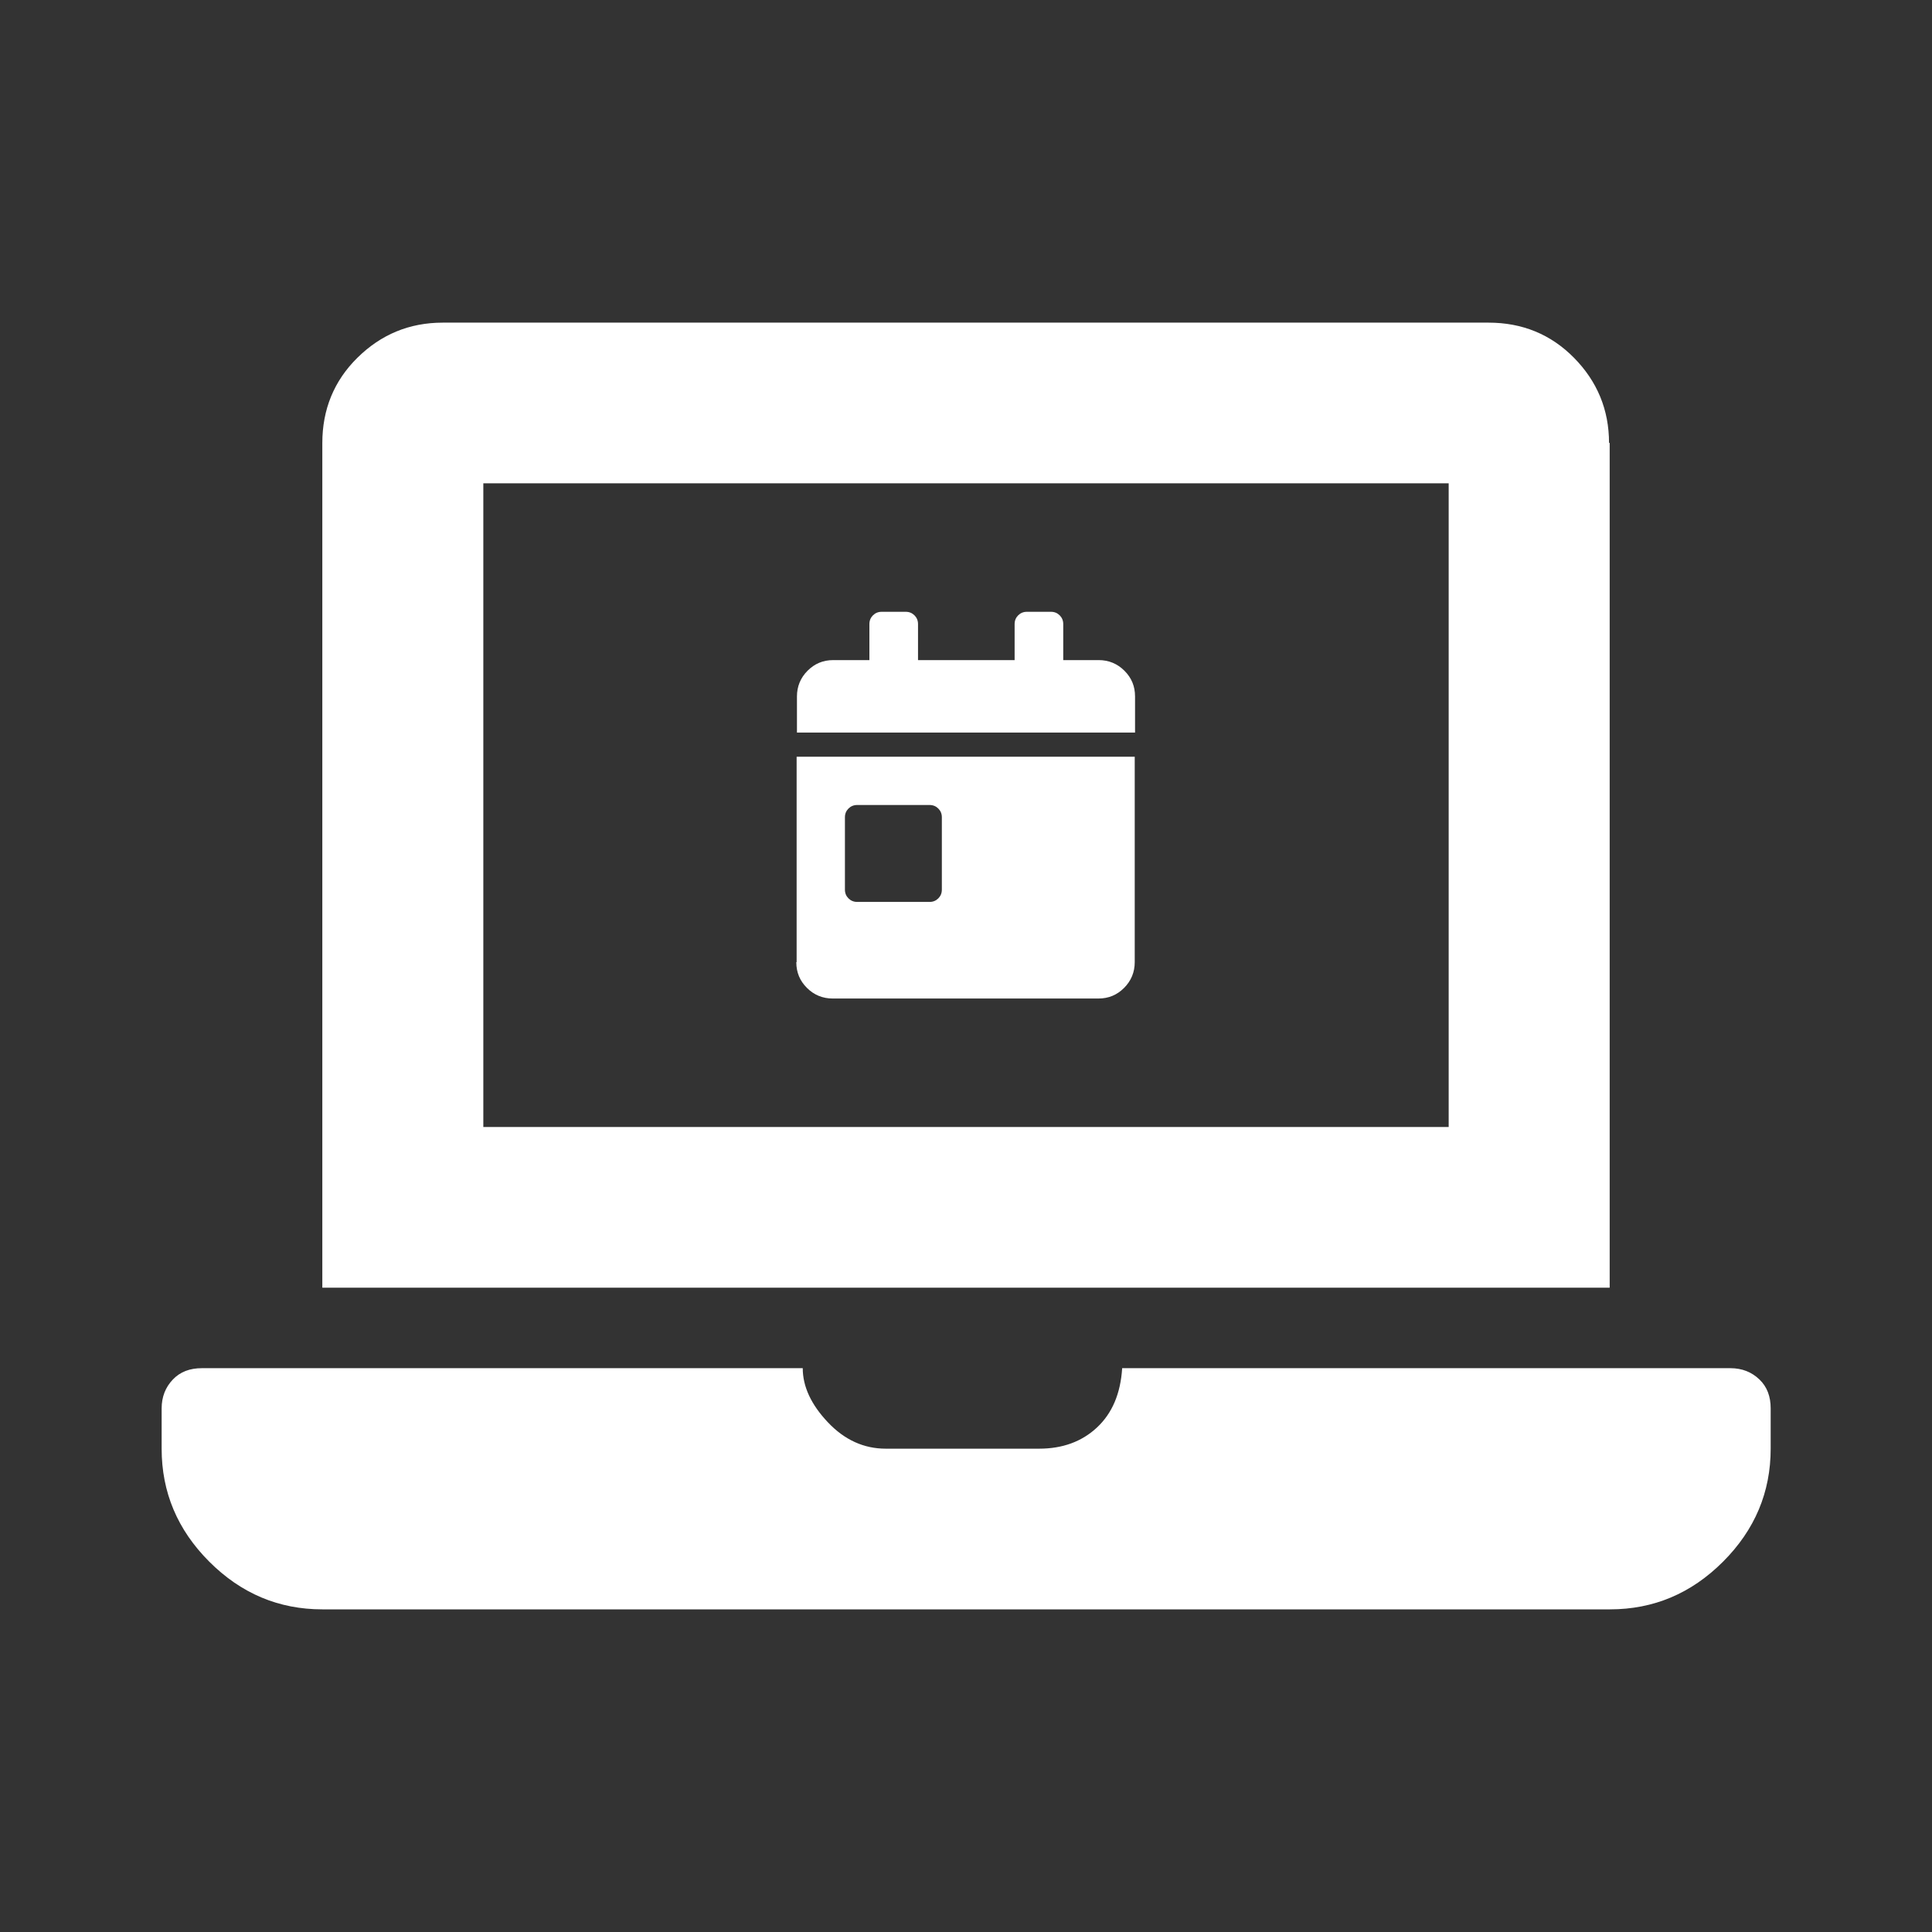
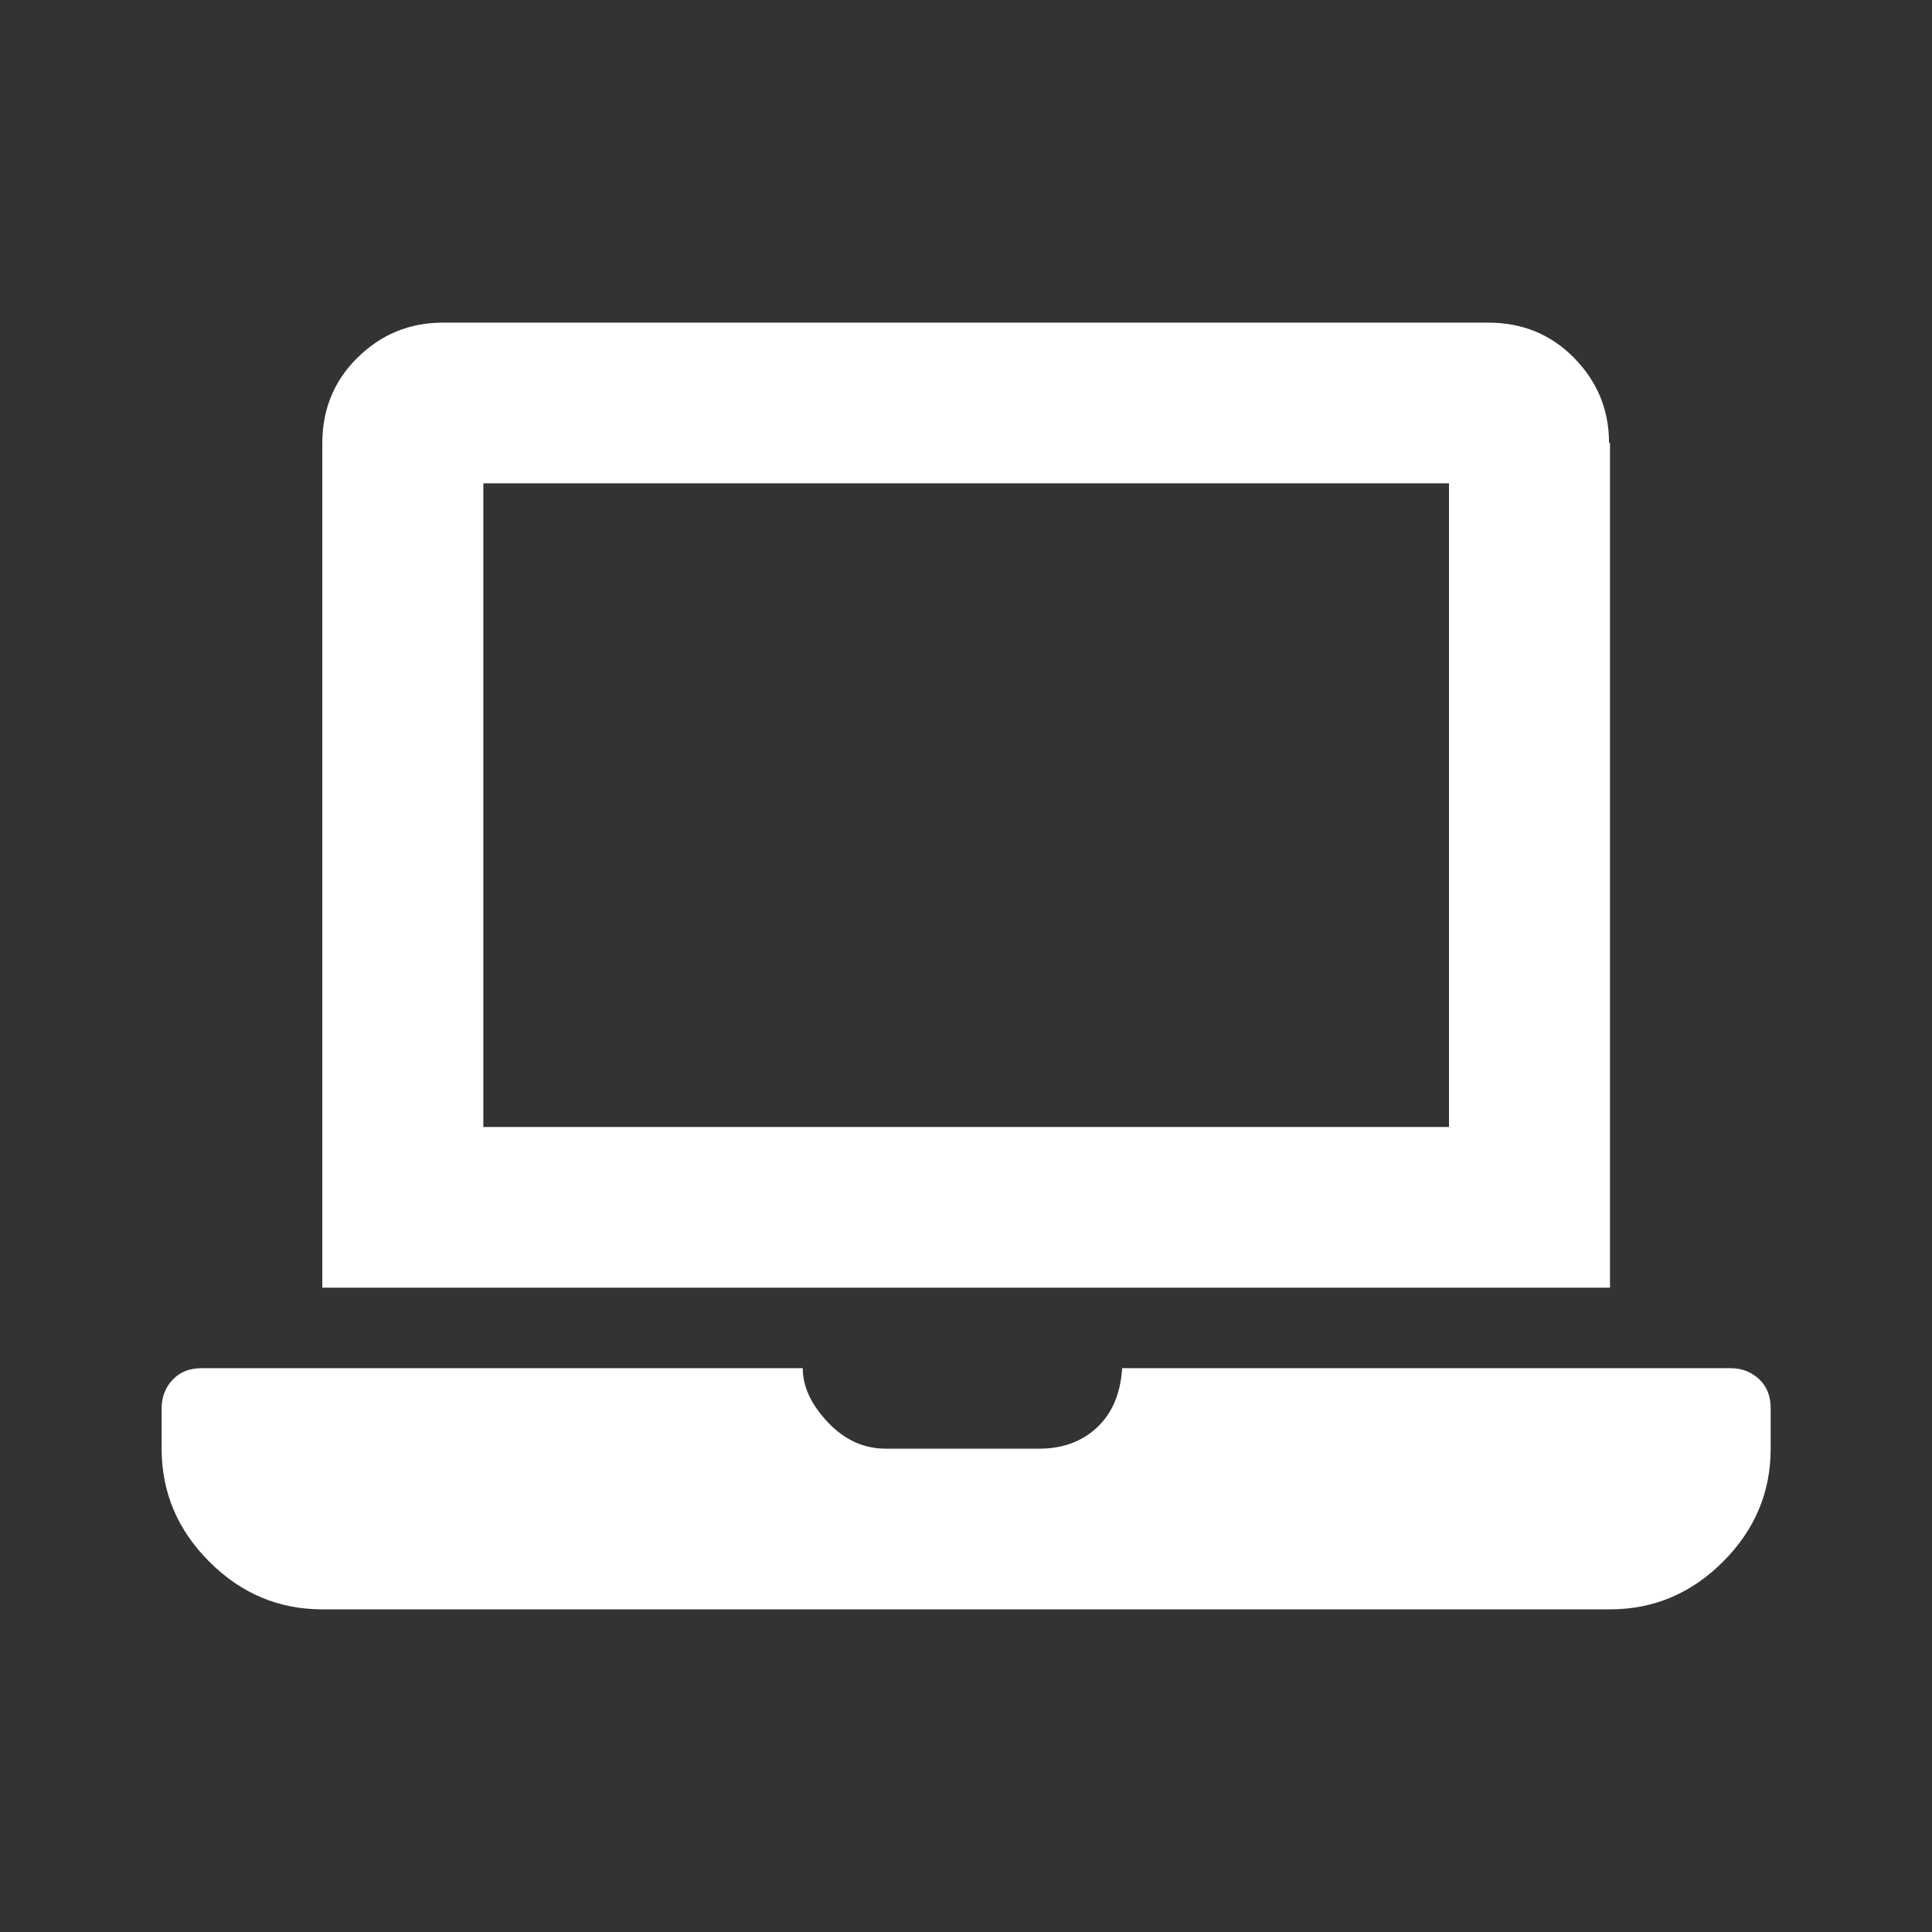
<svg xmlns="http://www.w3.org/2000/svg" id="a" viewBox="0 0 60 60">
  <rect x="0" y="0" width="60" height="60" fill="#333333" stroke="none" />
  <defs>
    <style>.b{fill:#fff;}</style>
  </defs>
-   <path class="b" d="m53.74,42.49c.36,0,.66.12.9.35s.35.53.35.9v1.25c0,1.35-.49,2.52-1.48,3.51-.99.99-2.16,1.48-3.51,1.48H10.01c-1.35,0-2.52-.49-3.51-1.48-.99-.99-1.48-2.16-1.48-3.51v-1.25c0-.36.12-.66.35-.9s.53-.35.9-.35h18.66c0,.57.26,1.13.78,1.68s1.12.82,1.8.82h4.76c.73,0,1.33-.22,1.8-.66s.73-1.05.78-1.84h18.9Zm-3.75-28.74v26.24H10.01V13.76c0-1.04.36-1.93,1.09-2.65s1.61-1.09,2.65-1.09h32.48c1.04,0,1.93.36,2.65,1.09s1.09,1.61,1.09,2.65Zm-5,21.24V15.01H15.01v19.99h29.98Z" />
-   <path class="b" d="m34.12,20.5c.31,0,.58.11.8.33s.33.48.33.8v1.12h-10.5v-1.12c0-.31.11-.58.33-.8s.48-.33.8-.33h1.12v-1.12c0-.11.04-.2.11-.27s.16-.11.27-.11h.75c.11,0,.2.04.27.11s.11.16.11.27v1.12h3v-1.12c0-.11.04-.2.11-.27s.16-.11.27-.11h.75c.11,0,.2.04.27.11s.11.16.11.27v1.12h1.12Zm-9.38,9.38v-6.38h10.5v6.38c0,.31-.11.58-.33.8s-.48.33-.8.33h-8.25c-.31,0-.58-.11-.8-.33s-.33-.48-.33-.8Zm1.5-4.5v2.25c0,.11.04.2.11.27s.16.11.27.11h2.25c.11,0,.2-.04.27-.11s.11-.16.11-.27v-2.25c0-.11-.04-.2-.11-.27s-.16-.11-.27-.11h-2.25c-.11,0-.2.04-.27.11s-.11.16-.11.27Z" />
+   <path class="b" d="m53.74,42.49c.36,0,.66.12.9.35s.35.53.35.9v1.25c0,1.35-.49,2.52-1.48,3.51-.99.99-2.16,1.48-3.51,1.48H10.01c-1.35,0-2.52-.49-3.51-1.48-.99-.99-1.48-2.16-1.48-3.51v-1.25c0-.36.12-.66.35-.9s.53-.35.9-.35h18.66c0,.57.26,1.13.78,1.68s1.12.82,1.8.82h4.76c.73,0,1.33-.22,1.8-.66s.73-1.05.78-1.84h18.9m-3.75-28.74v26.24H10.01V13.76c0-1.04.36-1.93,1.09-2.65s1.61-1.09,2.65-1.09h32.48c1.04,0,1.93.36,2.65,1.09s1.09,1.61,1.09,2.65Zm-5,21.24V15.01H15.01v19.99h29.98Z" />
</svg>